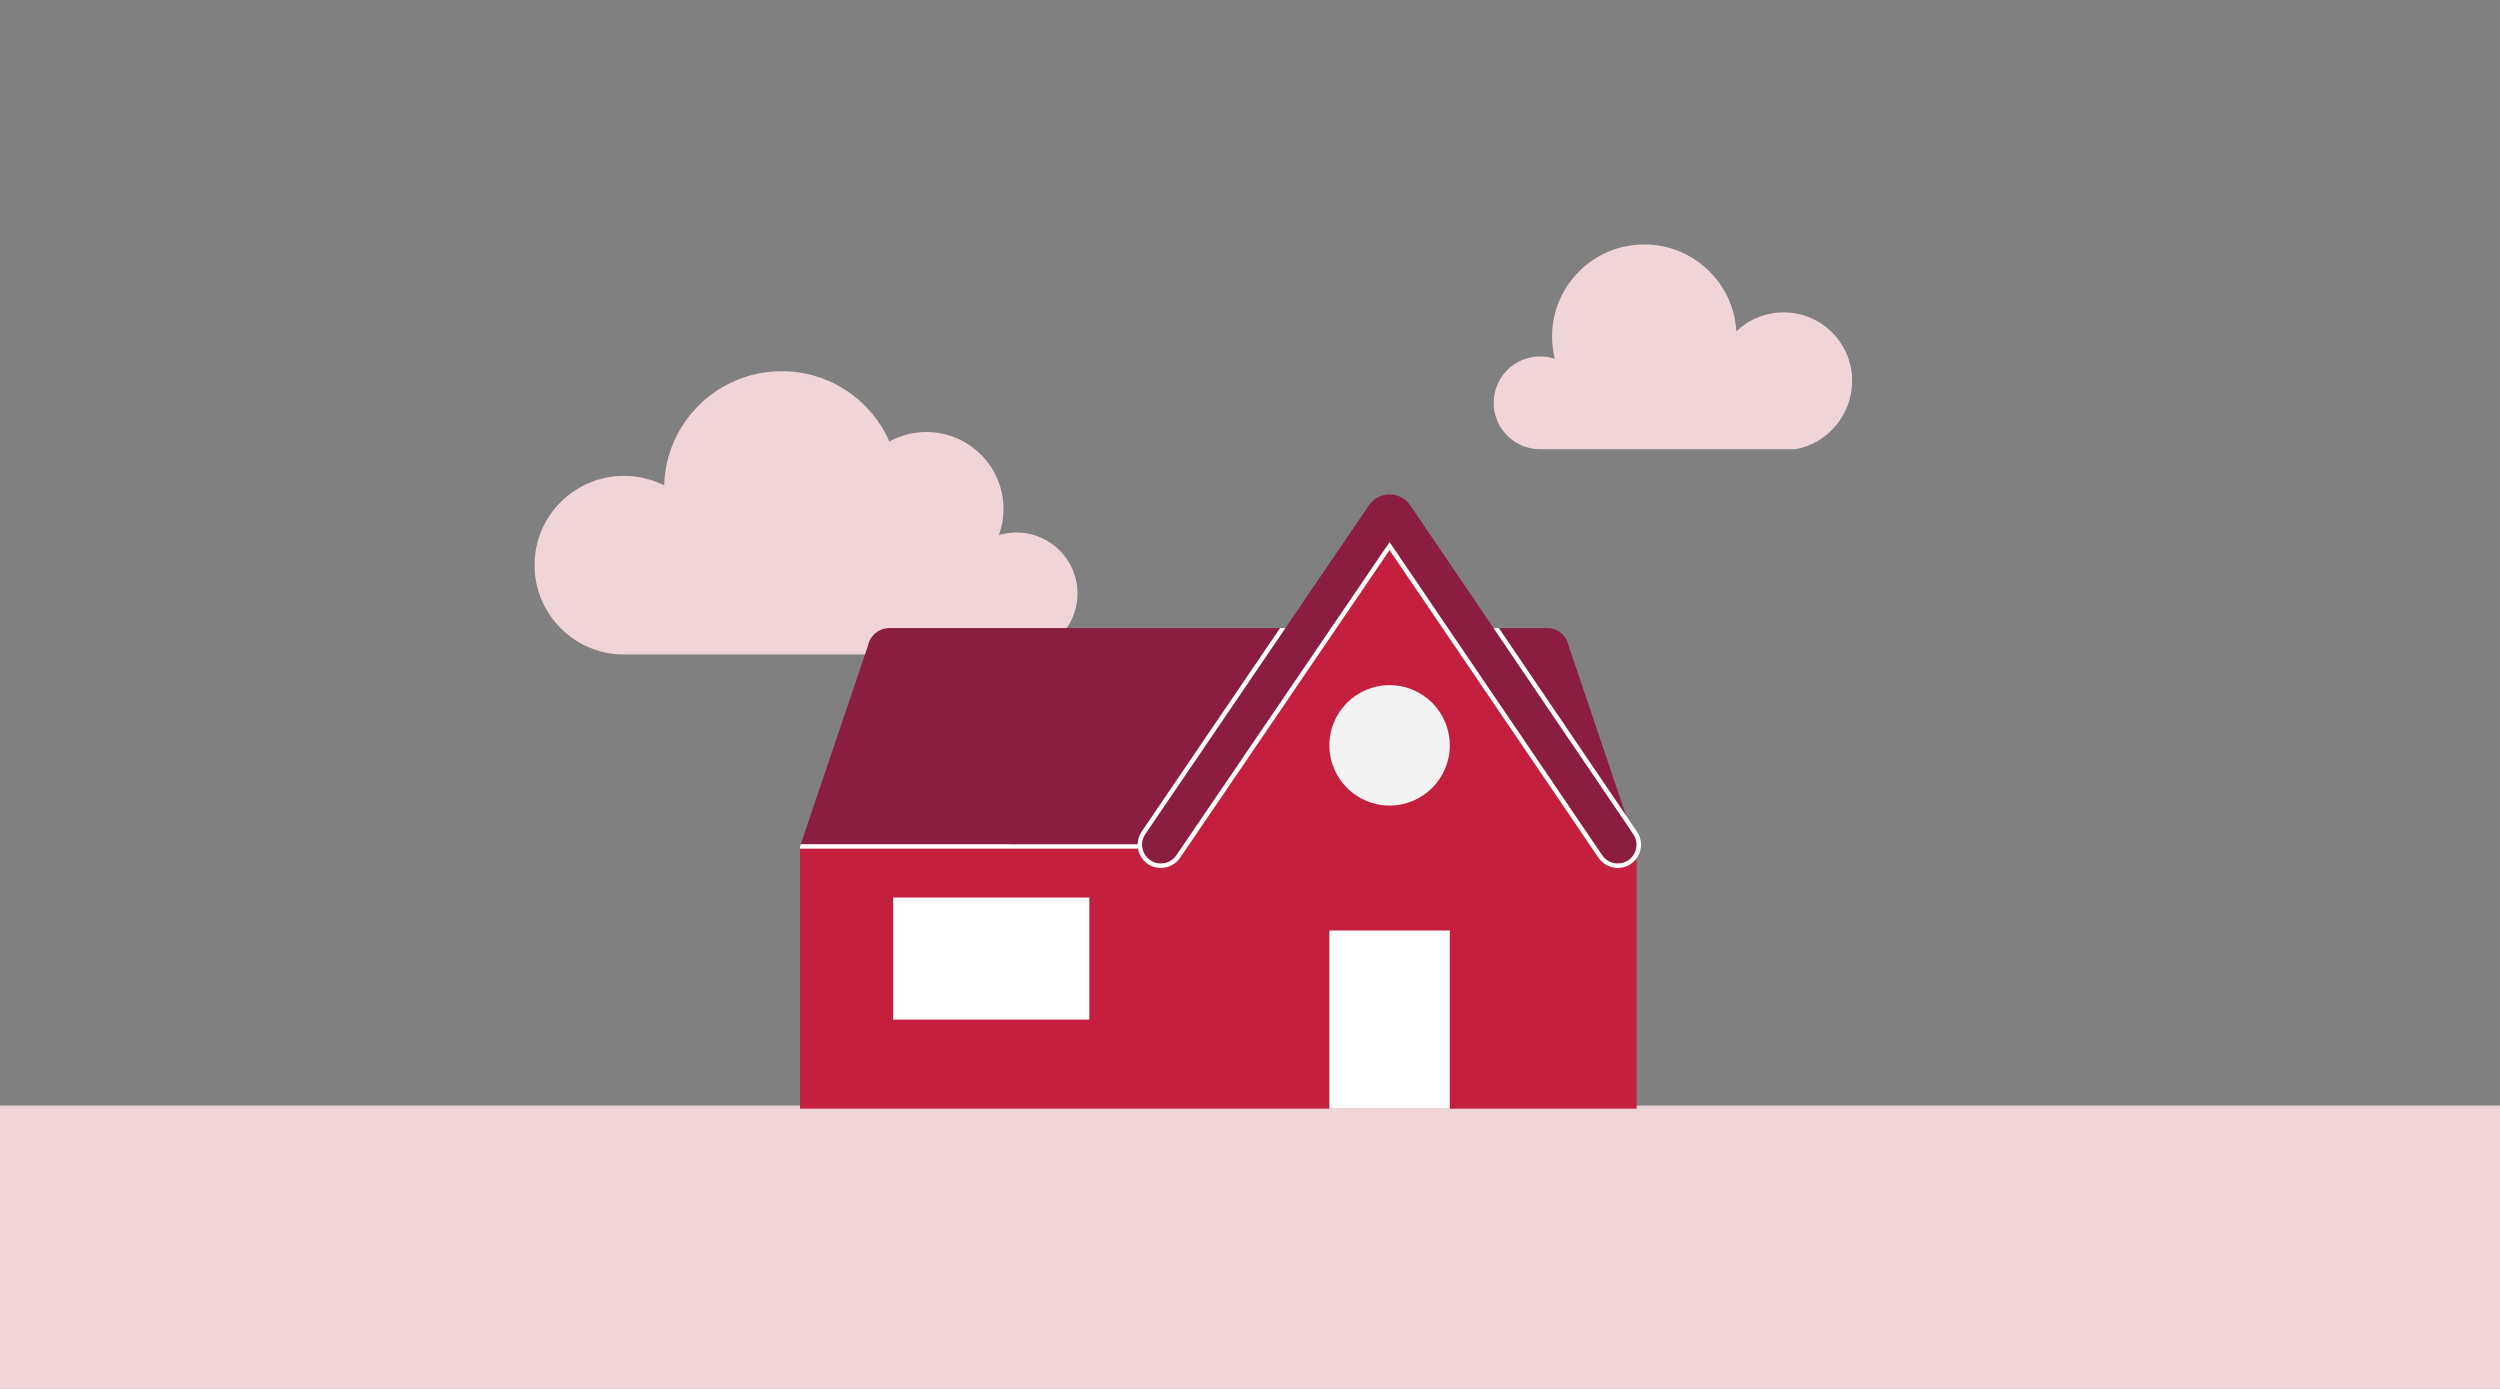
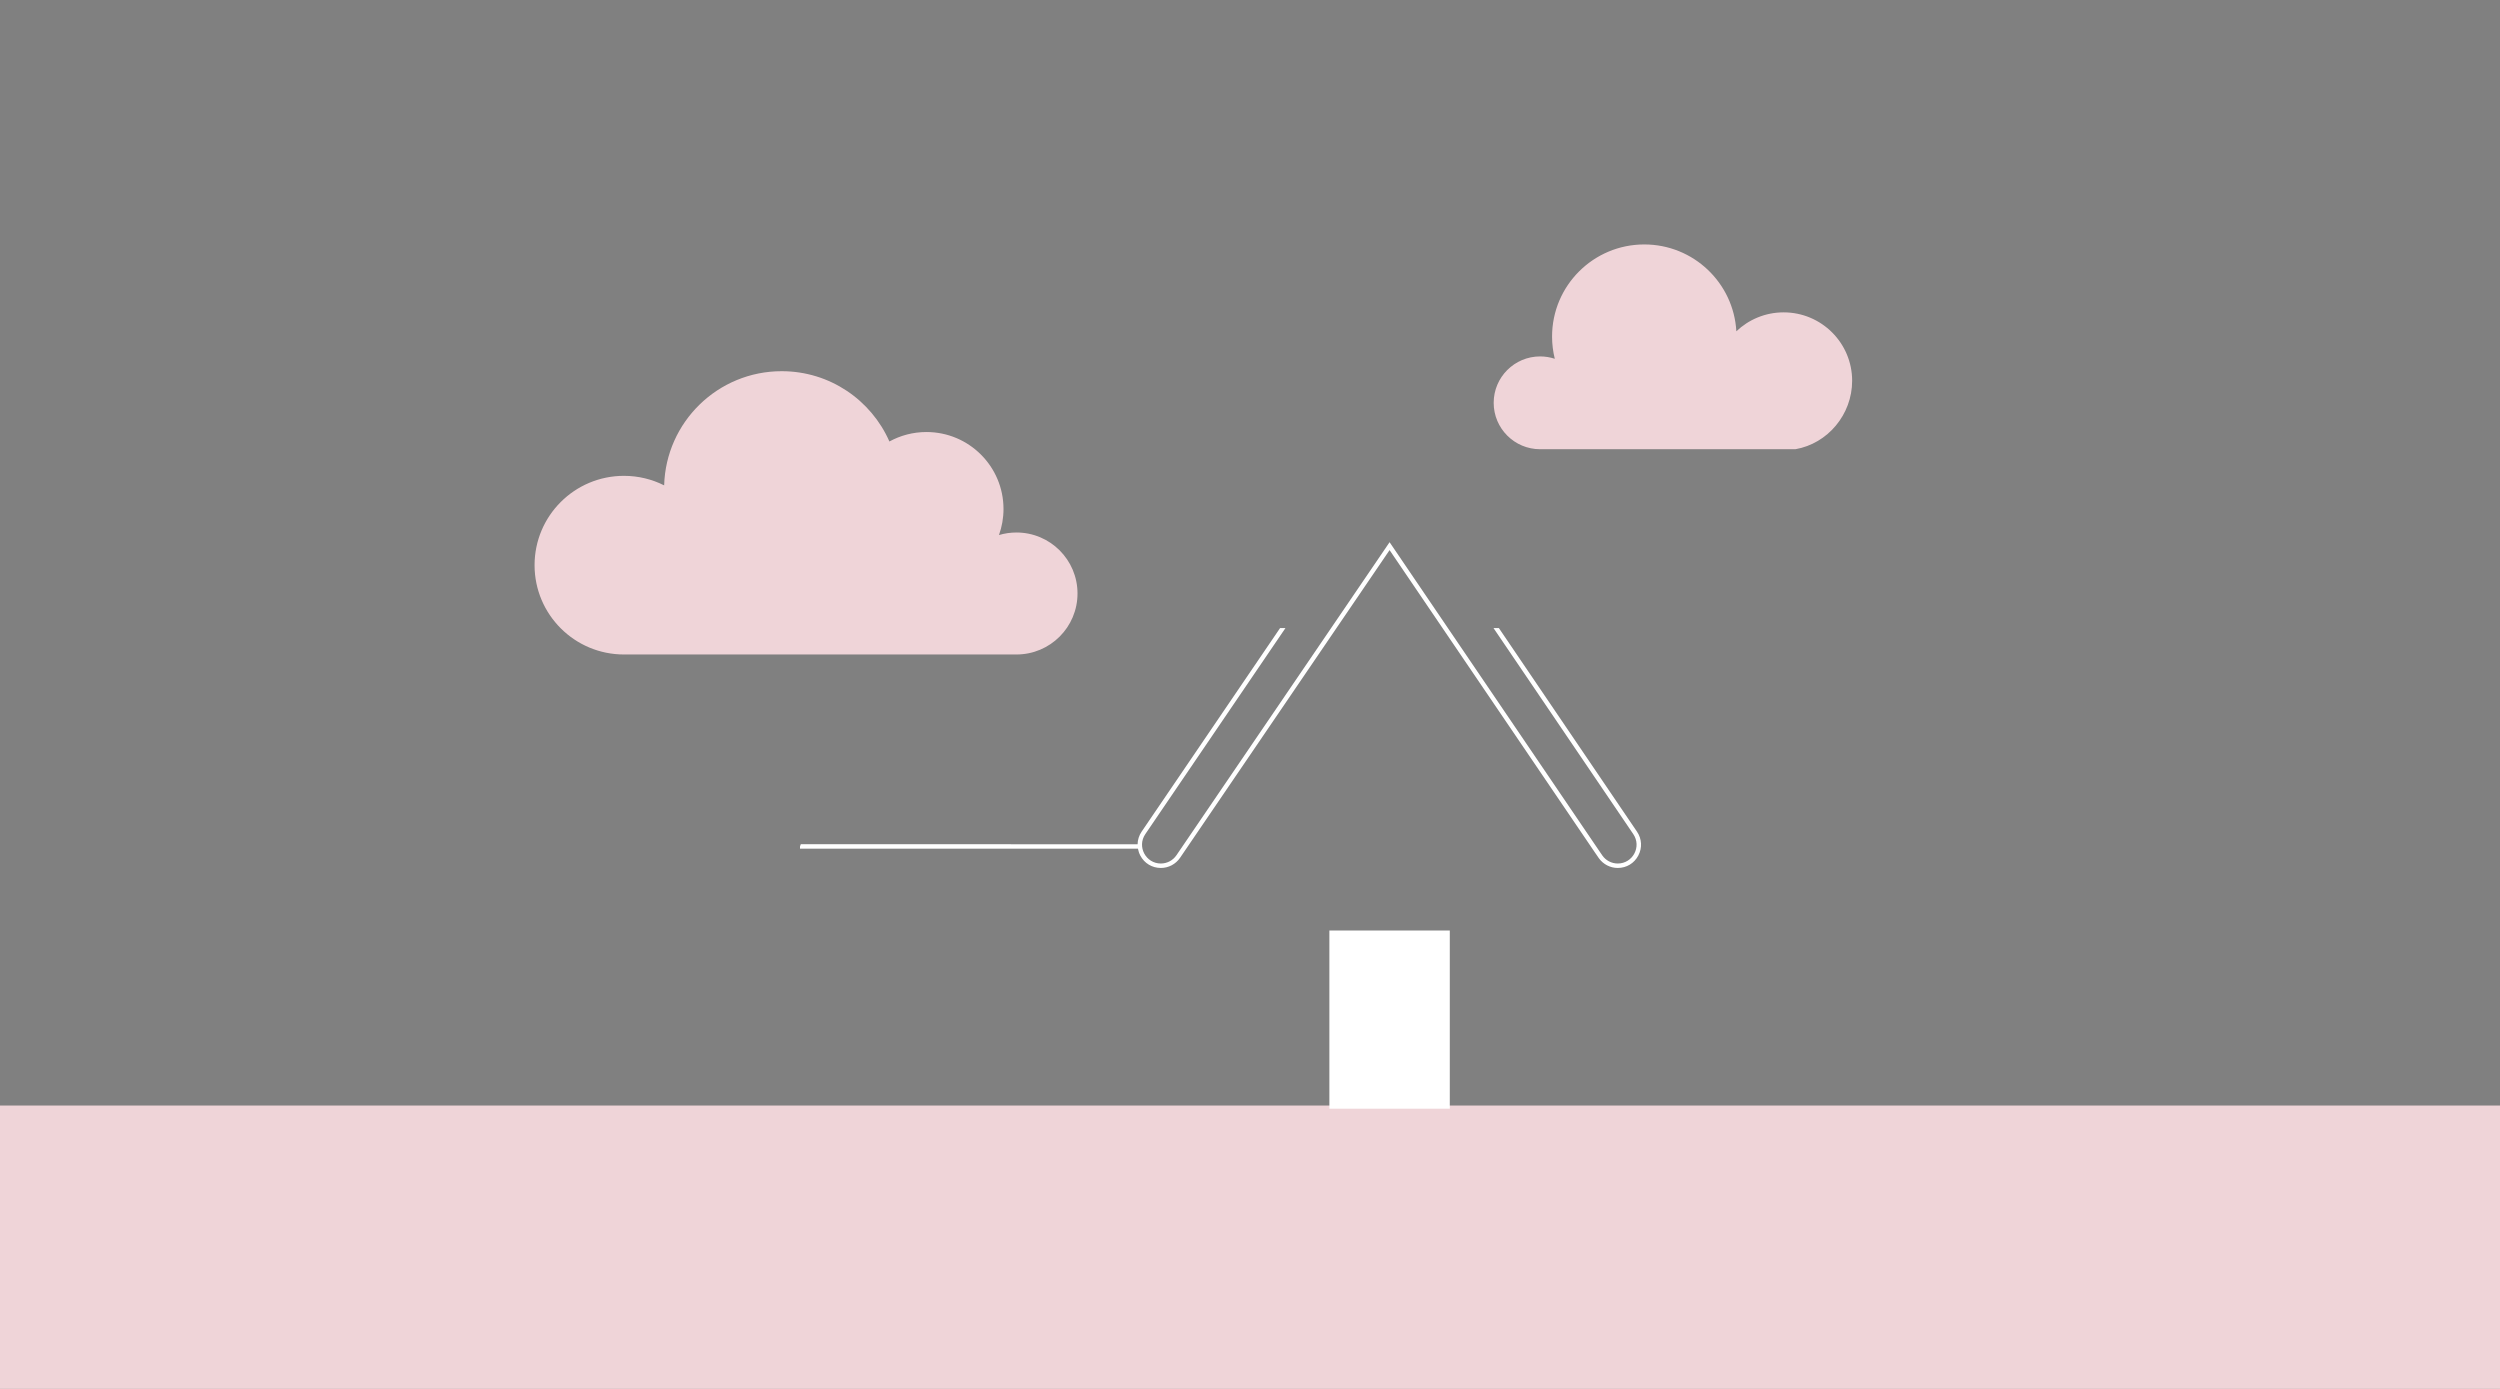
<svg xmlns="http://www.w3.org/2000/svg" width="450px" height="250px" viewBox="0 0 450 250" version="1.1">
  <rect x="0" y="0" width="450" height="250" fill="#808080" stroke="none" />
  <title>Illustrations/Pink/Places/house-450x250</title>
  <desc>Created with Sketch.</desc>
  <g id="Illustrations/Pink/Places/house-450x250" stroke="none" stroke-width="1" fill="none" fill-rule="evenodd">
    <path d="M182.961,95.849 C181.867,95.849 180.812,96.011 179.815,96.308 C180.342,94.844 180.631,93.266 180.631,91.621 C180.631,83.969 174.42,77.765 166.759,77.765 C164.343,77.765 162.072,78.384 160.094,79.469 C156.818,72.02 149.372,66.815 140.705,66.815 C129.212,66.815 119.865,75.963 119.548,87.366 C117.374,86.272 114.918,85.652 112.318,85.652 C103.428,85.652 96.221,92.85 96.221,101.729 C96.221,110.608 103.428,117.807 112.318,117.807 L182.961,117.807 C189.031,117.807 193.952,112.891 193.952,106.828 C193.952,100.765 189.031,95.849 182.961,95.849" id="Fill-1" fill="#EFD4D8" />
    <polygon id="Fill-3" fill="#EFD4D8" points="0 250 450 250 450 199 0 199" />
    <path d="M333.387,68.542 C333.387,61.74 327.866,56.225 321.055,56.225 C317.753,56.225 314.756,57.524 312.543,59.635 C312.052,50.918 304.822,44 295.972,44 C286.804,44 279.373,51.423 279.373,60.58 C279.373,61.961 279.545,63.301 279.863,64.583 C279.033,64.307 278.146,64.156 277.224,64.156 C272.606,64.156 268.862,67.895 268.862,72.508 C268.862,77.121 272.606,80.86 277.224,80.86 L323.167,80.86 C328.971,79.859 333.387,74.626 333.387,68.542" id="Fill-5" fill="#EFD4D8" />
-     <path d="M294.584,152.367 L294.569,152.323 C294.632,151.595 294.461,150.832 293.993,150.143 L293.67,149.667 L282.358,116.261 C282,114.396 280.369,113.049 278.47,113.049 L268.828,113.049 L253.852,90.973 C252.064,88.342 248.187,88.342 246.398,90.973 L231.384,113.049 L160.114,113.049 C158.216,113.049 156.584,114.396 156.226,116.261 L144,152.367 L205.58,152.367 C205.742,153.995 207.087,155.431 208.954,155.431 C210.074,155.431 211.122,154.877 211.753,153.951 L212.831,152.367 L250.126,97.596 L287.32,152.367 L288.395,153.951 C289.025,154.877 290.073,155.431 291.193,155.431 C293.061,155.431 294.406,153.995 294.568,152.367 L294.584,152.367 Z" id="Fill-16" fill="#8B1D41" />
-     <path d="M294.568,152.368 C294.405,153.995 293.061,155.431 291.193,155.431 C290.073,155.431 289.025,154.877 288.395,153.951 L250.126,97.596 L211.753,153.951 C211.122,154.877 210.074,155.431 208.954,155.431 C207.087,155.431 205.742,153.995 205.58,152.367 L144,152.368 L144,199.564 L294.584,199.564 L294.584,152.368 L294.568,152.368 Z" id="Fill-17" fill="#C41F3E" />
-     <path d="M260.961,134.164 C260.961,140.149 256.11,145.001 250.125,145.001 C244.141,145.001 239.289,140.149 239.289,134.164 C239.289,128.18 244.141,123.328 250.125,123.328 C256.11,123.328 260.961,128.18 260.961,134.164" id="Fill-18" fill="#F2F3F2" />
    <polygon id="Fill-19" fill="#FFFFFF" points="239.289 199.565 260.962 199.565 260.962 167.491 239.289 167.491" />
-     <polygon id="Fill-20" fill="#FFFFFF" points="160.778 183.528 196.076 183.528 196.076 161.557 160.778 161.557" />
    <path d="M294.655,149.694 L269.795,113.049 L268.828,113.049 L293.993,150.144 C295.52,152.391 293.911,155.432 291.194,155.432 C290.073,155.432 289.025,154.877 288.395,153.951 L250.126,97.596 L211.753,153.951 C211.122,154.877 210.075,155.432 208.955,155.432 C206.237,155.432 204.628,152.391 206.155,150.144 L231.384,113.049 L230.417,113.049 L205.494,149.694 C205.02,150.39 204.781,151.174 204.767,151.966 L144.14,151.956 L144,152.367 L144,152.756 L204.832,152.766 C204.909,153.188 205.045,153.606 205.256,154.004 C205.994,155.399 207.377,156.232 208.955,156.232 C210.341,156.232 211.634,155.547 212.414,154.401 L212.453,154.344 L213.253,153.169 L250.124,99.018 L287.013,153.34 L287.813,154.504 C288.6,155.585 289.85,156.232 291.194,156.232 C292.771,156.232 294.154,155.399 294.892,154.004 C295.63,152.61 295.542,150.999 294.655,149.694" id="Fill-21" fill="#FFFFFF" />
  </g>
</svg>